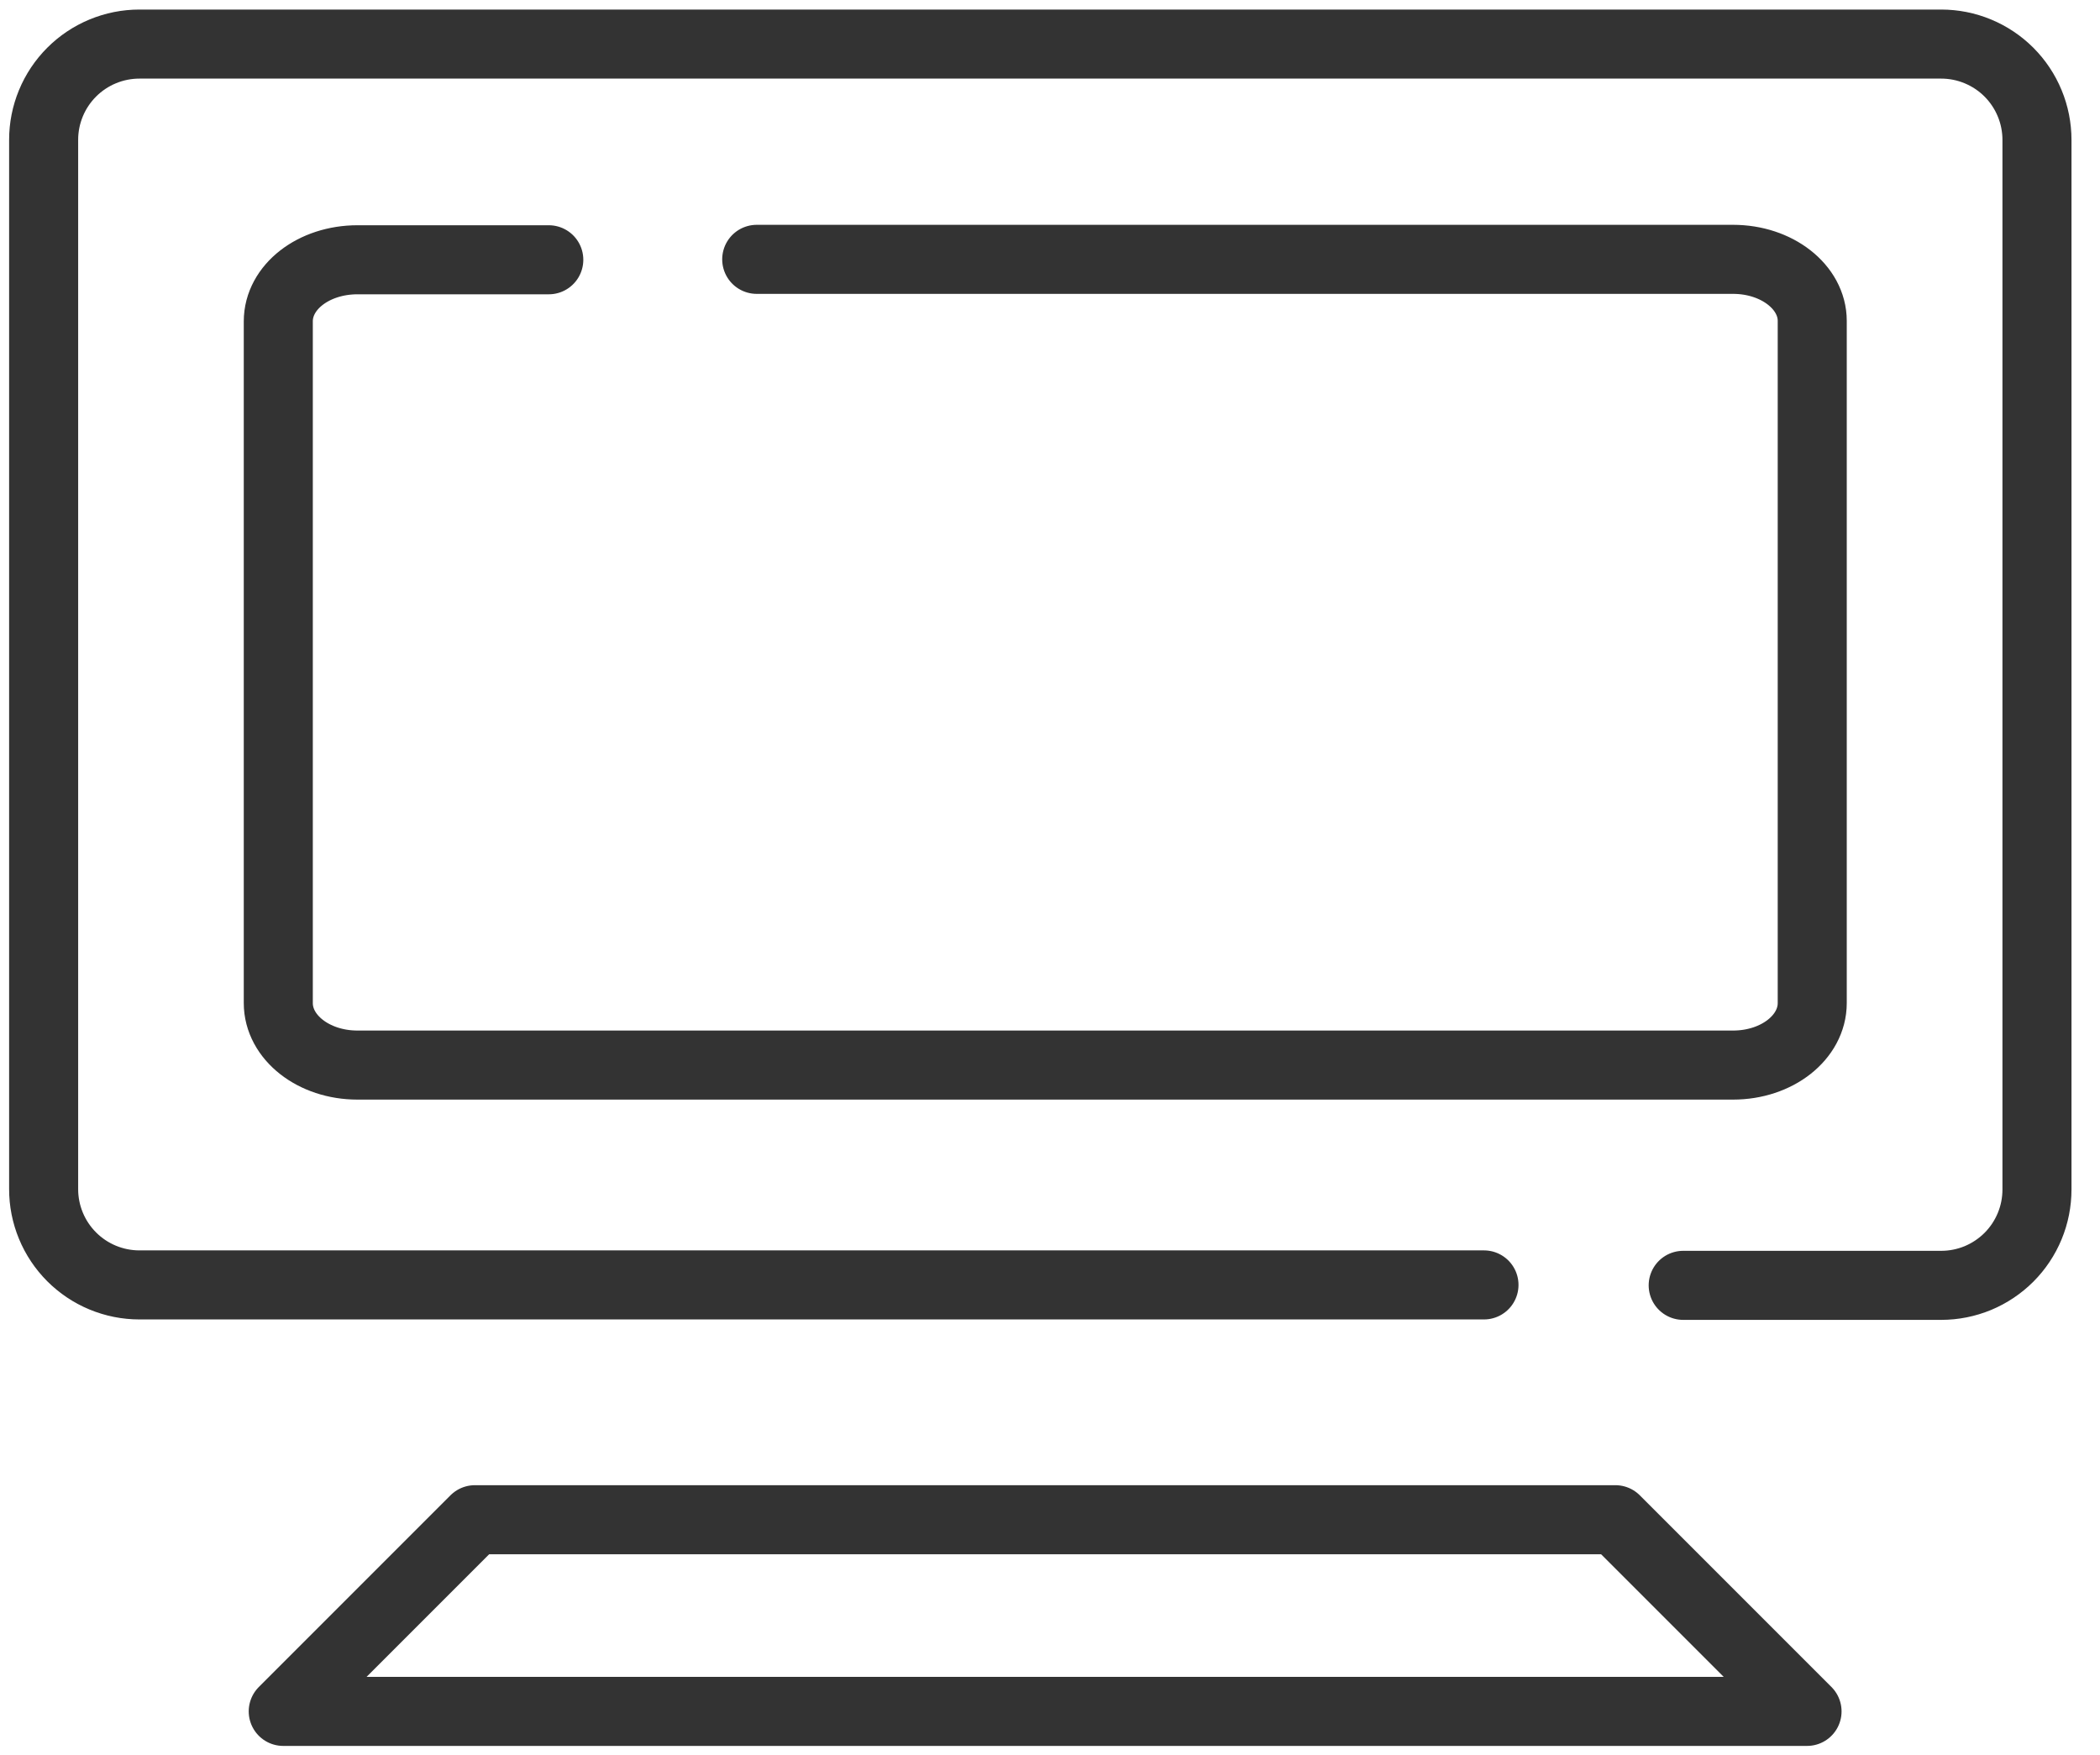
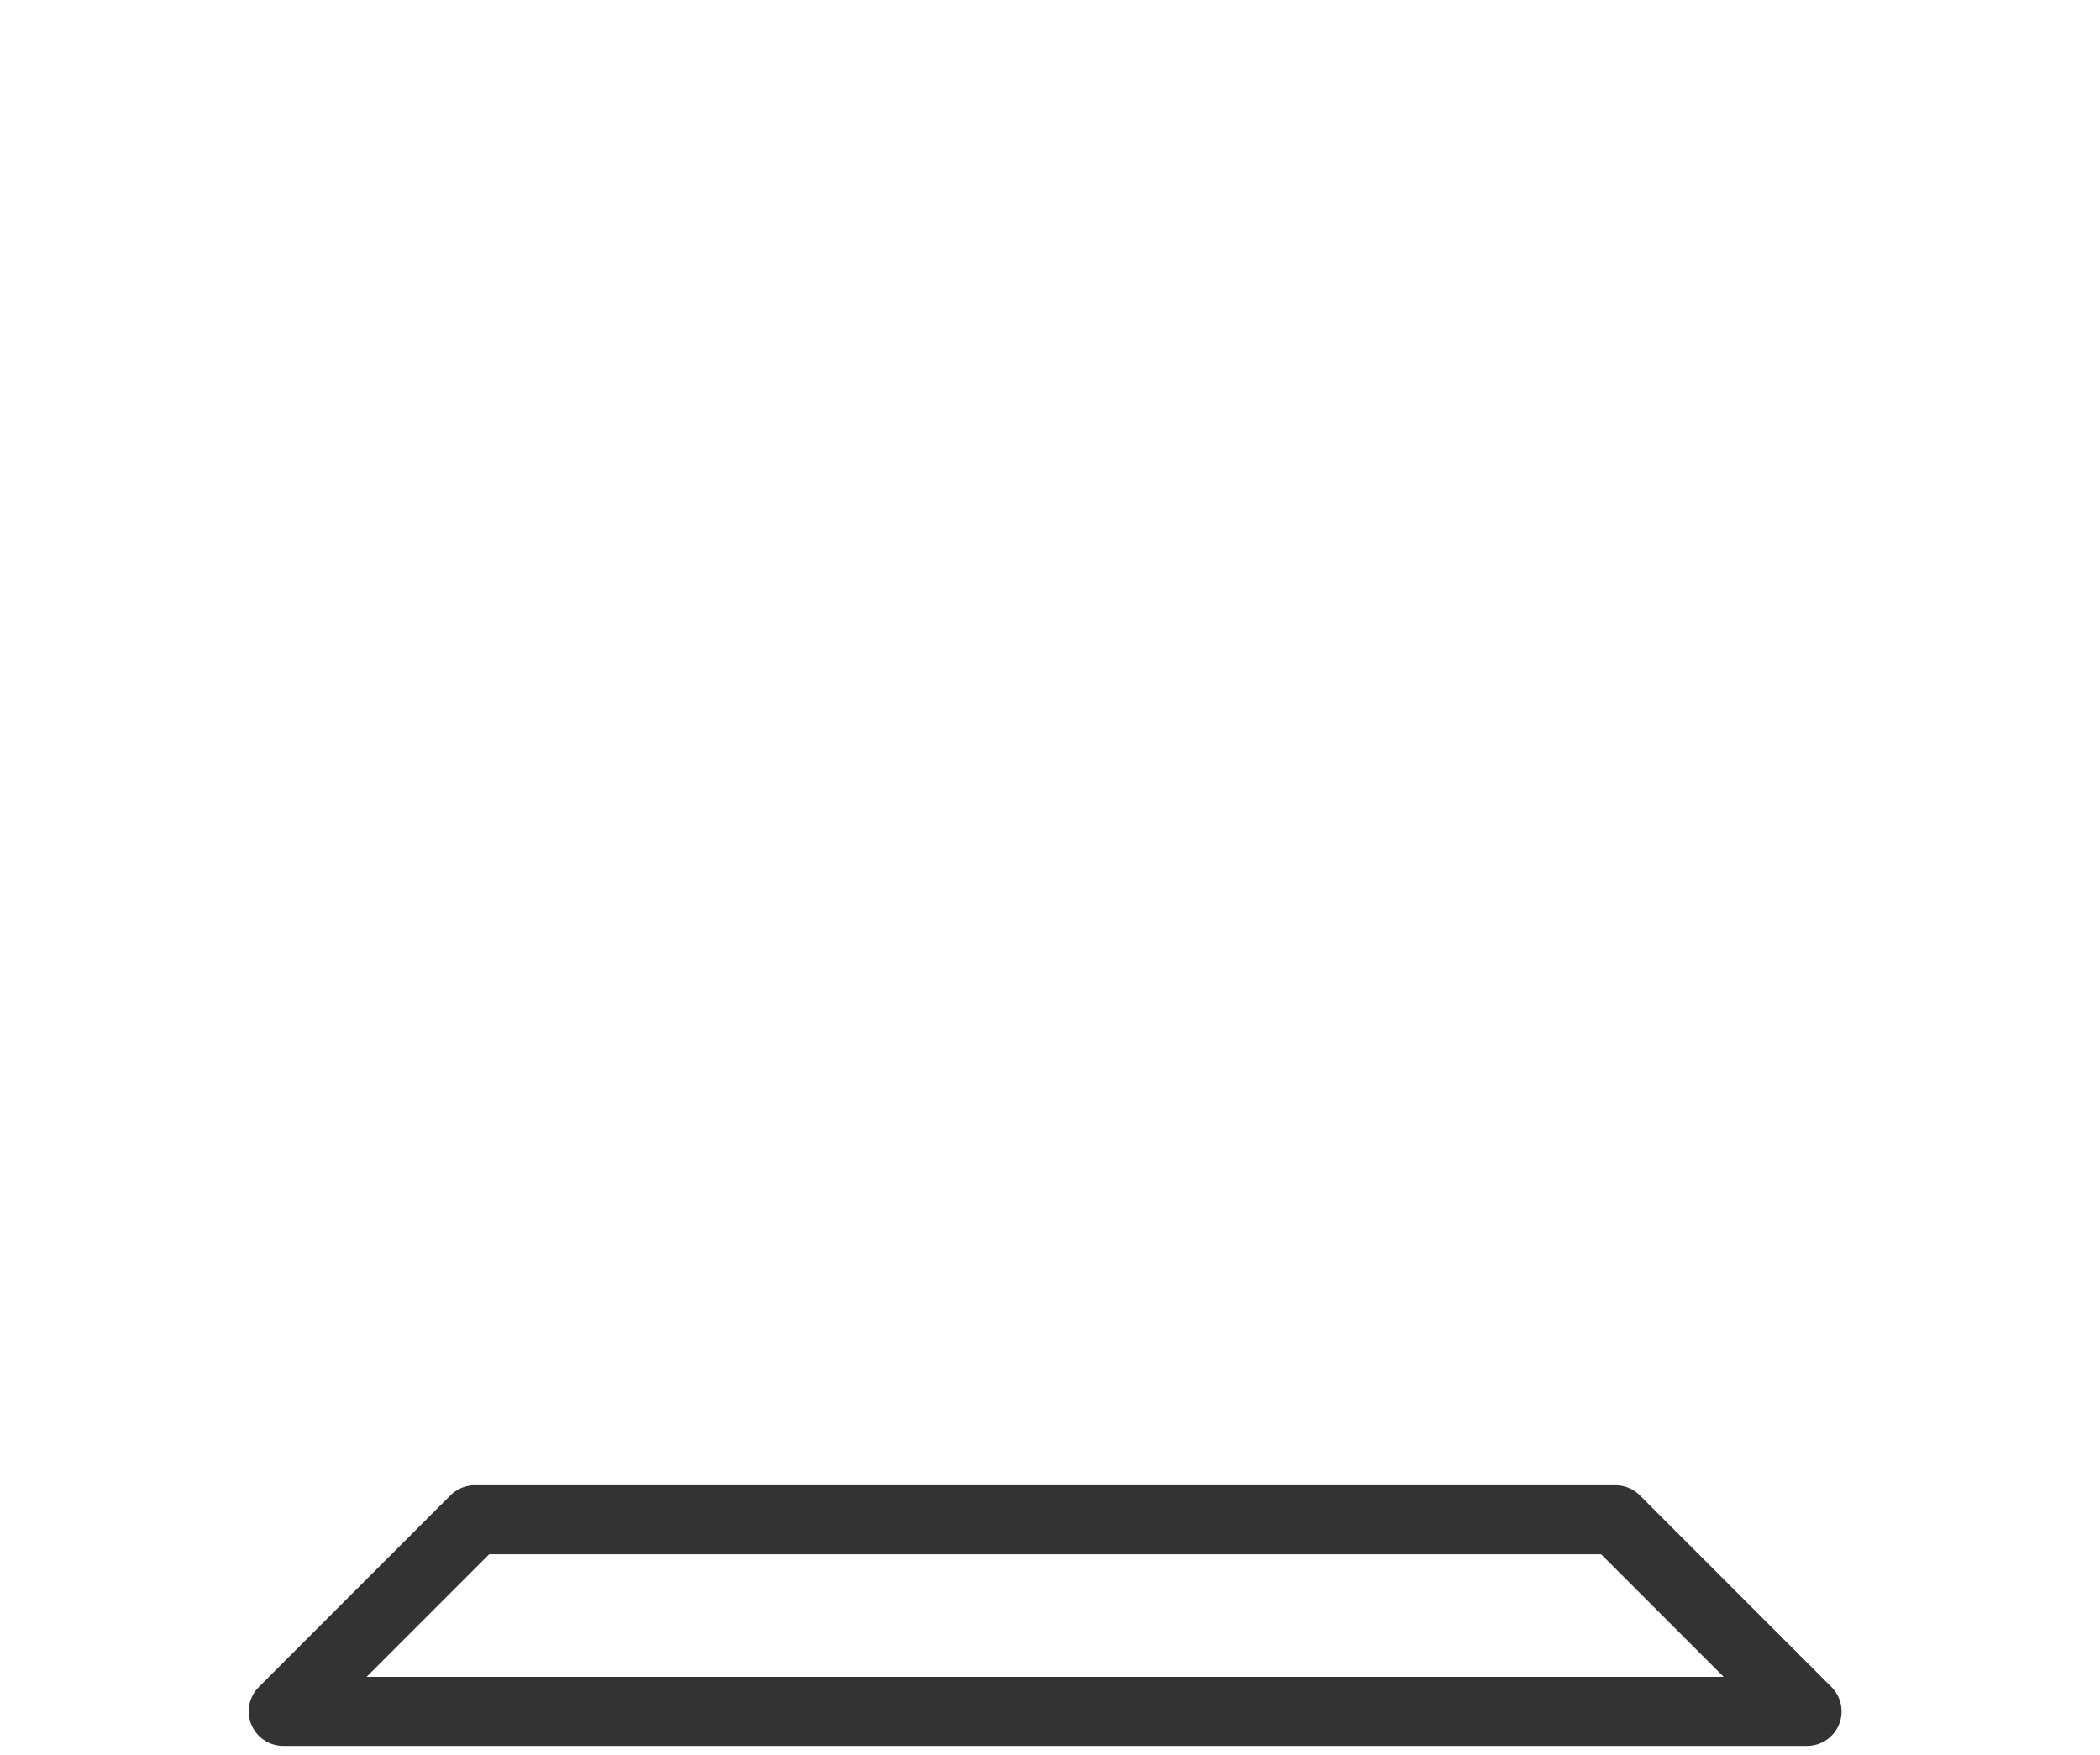
<svg xmlns="http://www.w3.org/2000/svg" width="73" height="61" viewBox="0 0 73 61" fill="none">
  <g clip-path="url(#clip0_1321_1476)">
-     <path d="M26.305 9.014H60.245C61.774 9.014 62.997 9.98 62.997 11.154V34.863C62.997 36.053 61.774 37.019 60.245 37.019H12.426C10.898 37.019 9.674 36.053 9.674 34.863V11.17C9.674 9.98 10.898 9.029 12.426 9.029H19.077" stroke="#333333" stroke-width="2.4" stroke-linecap="round" stroke-linejoin="round" />
    <path d="M62.816 59.483H9.846L16.508 52.821H56.154L62.816 59.483Z" stroke="#333333" stroke-width="2.4" stroke-linecap="round" stroke-linejoin="round" />
-     <path d="M51.586 44.66H4.846C4.409 44.66 3.976 44.574 3.571 44.406C3.167 44.239 2.8 43.993 2.491 43.684C2.182 43.374 1.936 43.007 1.769 42.602C1.602 42.198 1.516 41.765 1.517 41.327V4.865C1.516 4.427 1.602 3.994 1.769 3.59C1.936 3.185 2.182 2.818 2.491 2.508C2.8 2.199 3.167 1.953 3.571 1.786C3.976 1.618 4.409 1.532 4.846 1.532H67.479C67.917 1.532 68.35 1.618 68.754 1.786C69.158 1.953 69.525 2.199 69.835 2.508C70.144 2.818 70.389 3.185 70.556 3.59C70.724 3.994 70.809 4.427 70.809 4.865V41.342C70.809 41.78 70.724 42.213 70.556 42.618C70.389 43.022 70.144 43.389 69.835 43.699C69.525 44.008 69.158 44.254 68.754 44.422C68.35 44.589 67.917 44.675 67.479 44.675H58.511" stroke="#333333" stroke-width="2.4" stroke-linecap="round" stroke-linejoin="round" />
  </g>
  <defs>
    <clipPath id="clip0_1321_1476">
      <rect width="72.329" height="61" fill="white" />
    </clipPath>
  </defs>
</svg>